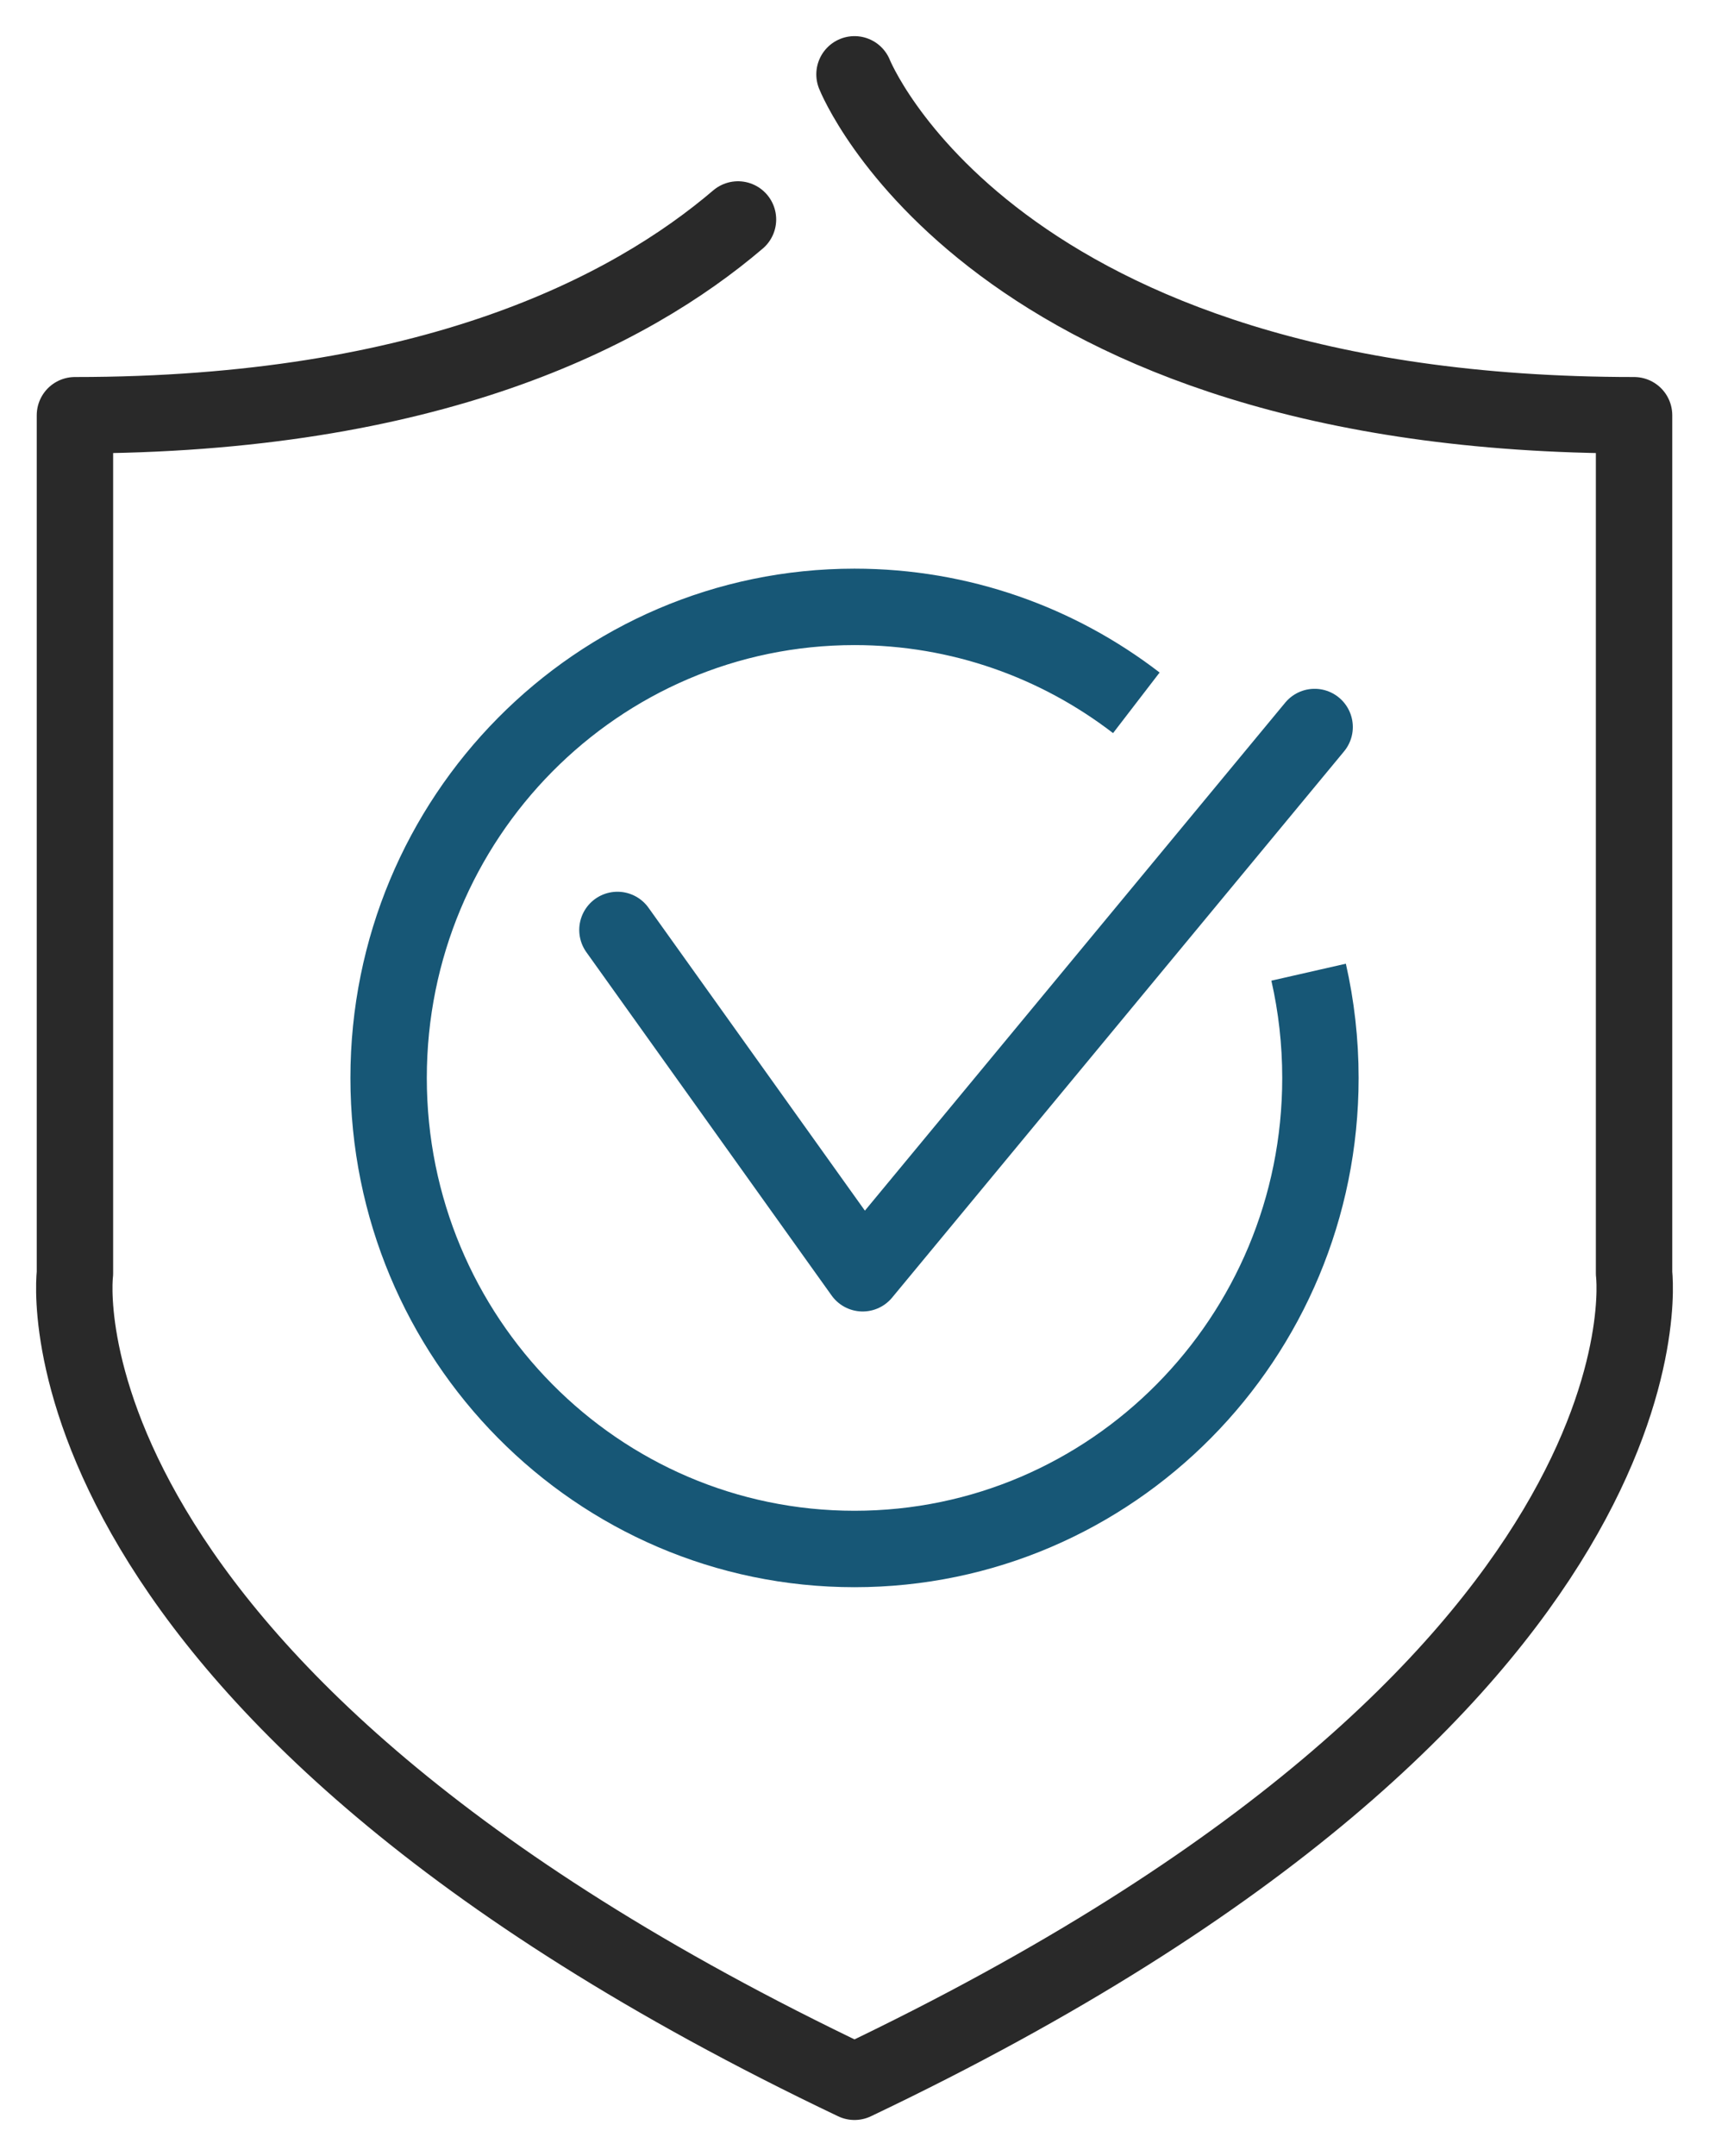
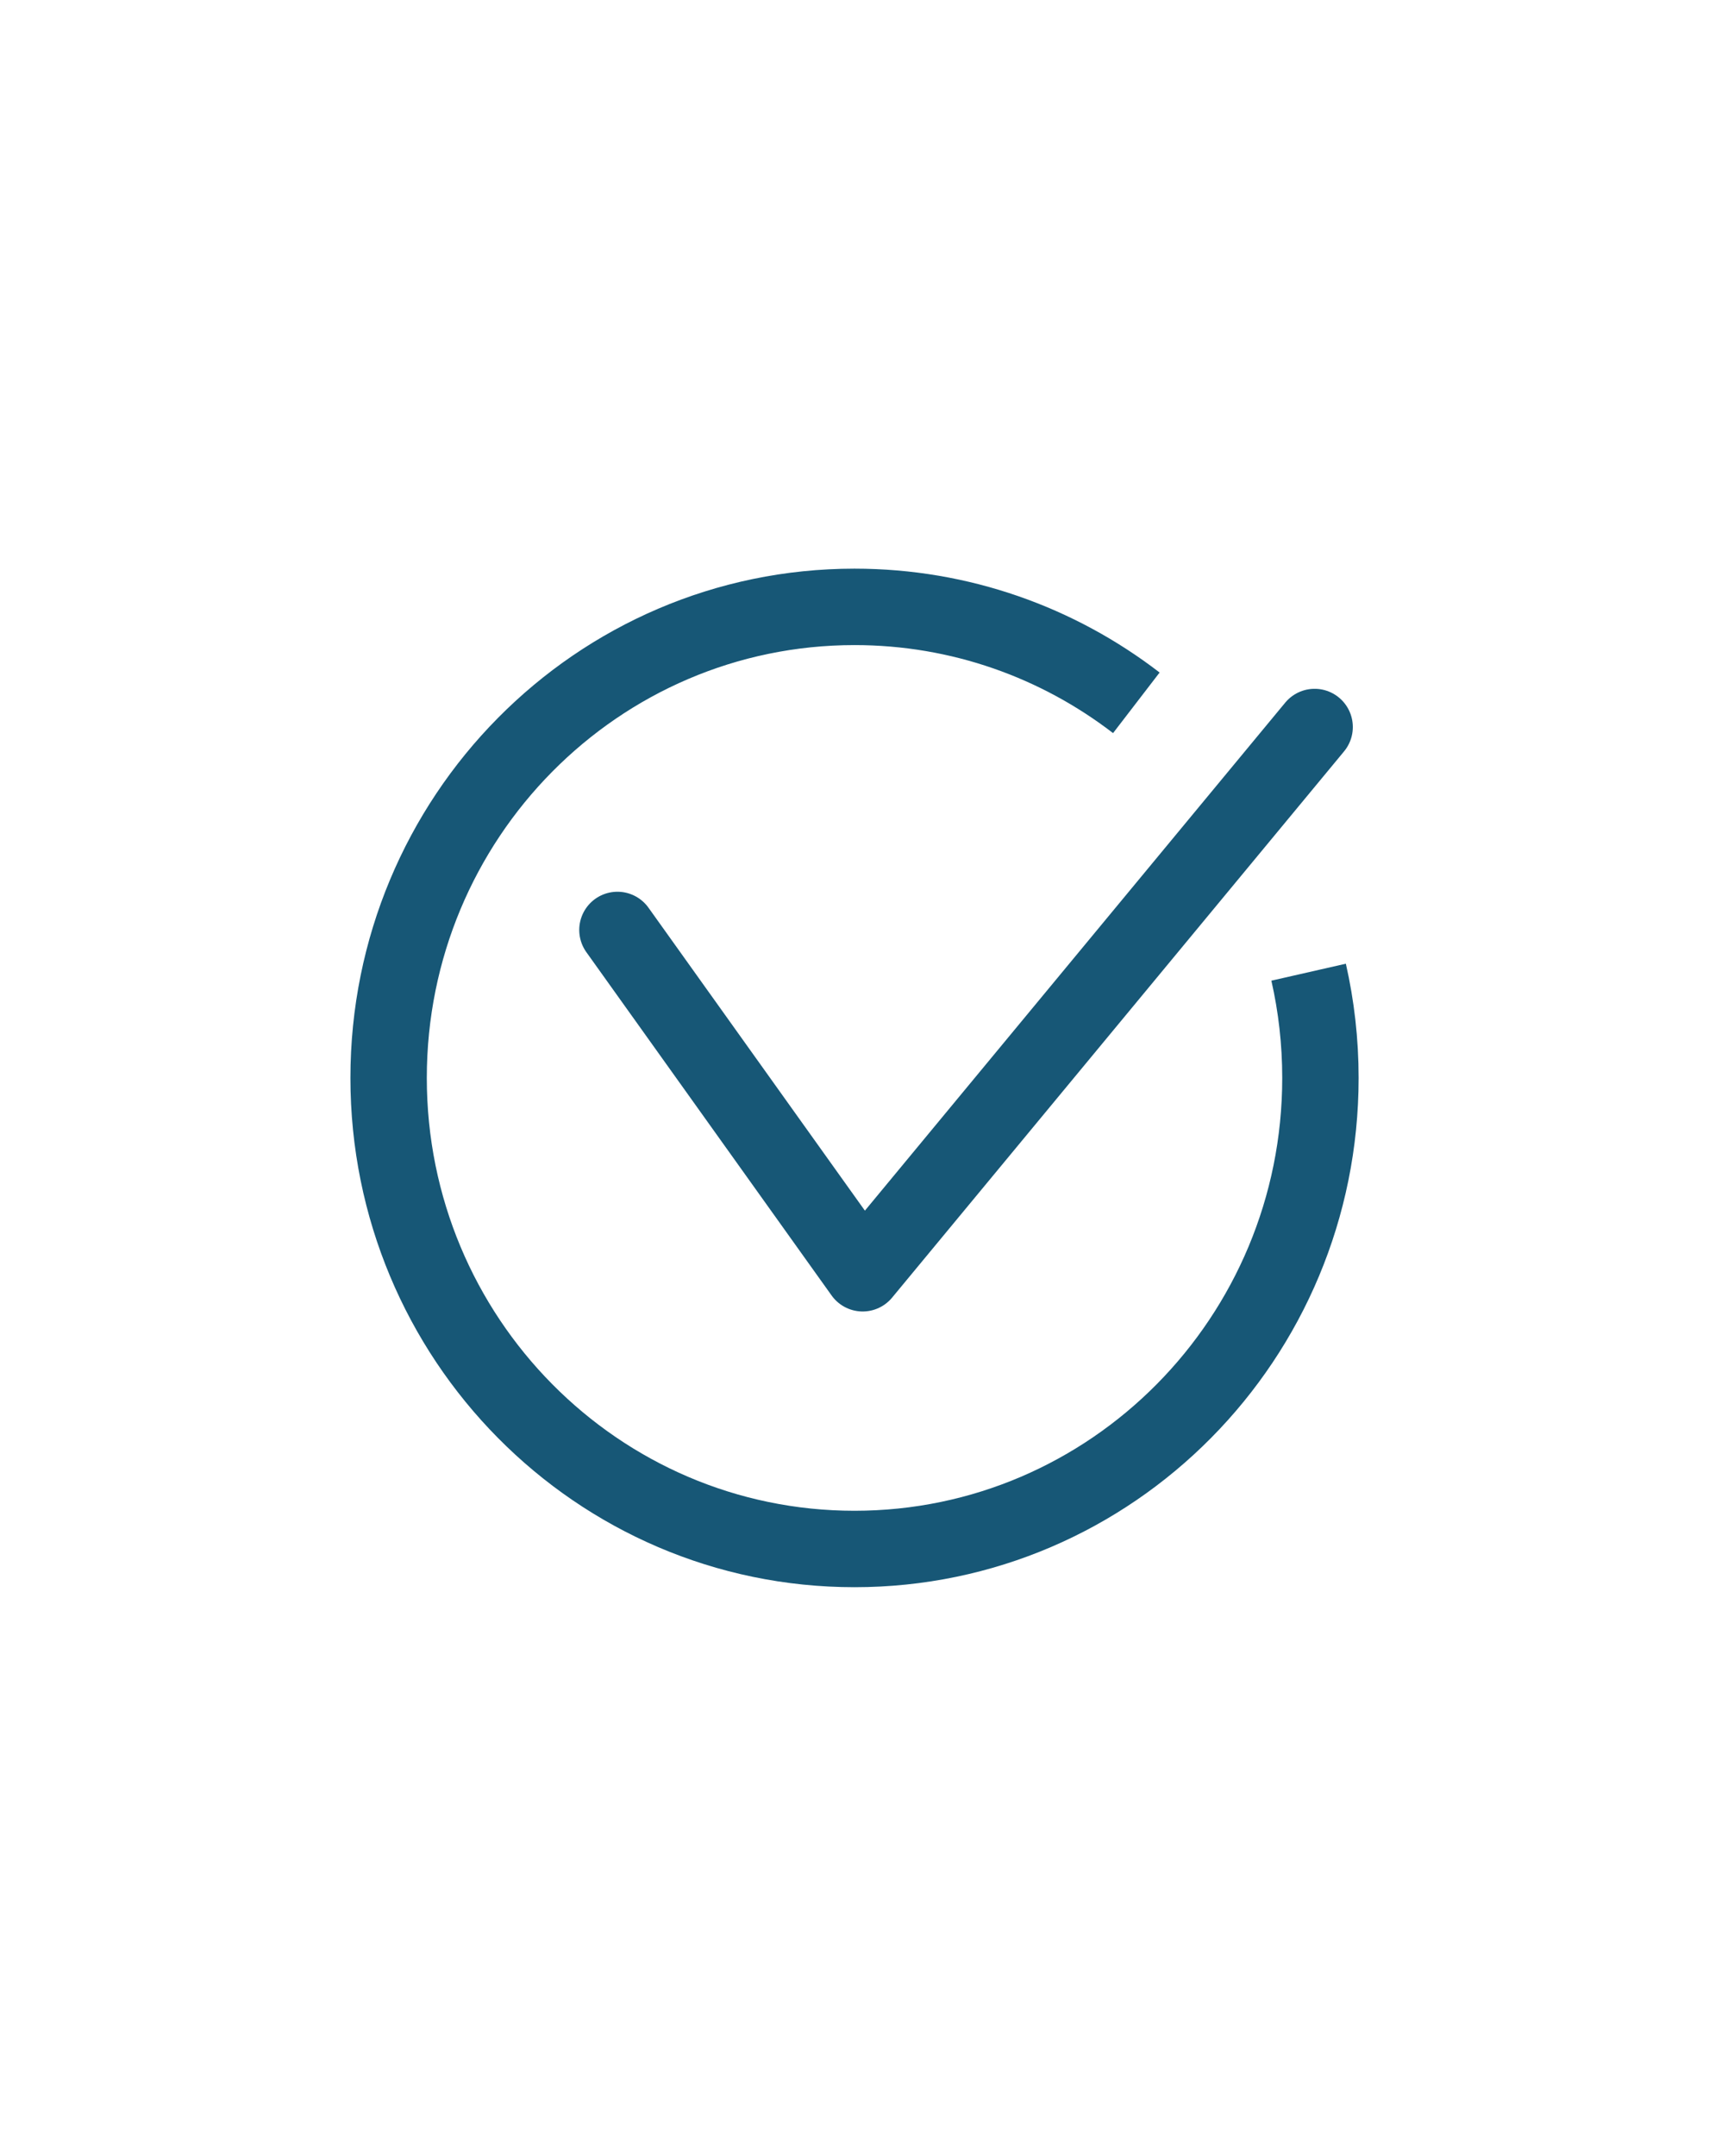
<svg xmlns="http://www.w3.org/2000/svg" width="46px" height="58px" viewBox="0 0 46 58" version="1.1">
  <title>PICTO_Protéger</title>
  <g id="DESKTOP" stroke="none" stroke-width="1" fill="none" fill-rule="evenodd" stroke-linejoin="round">
    <g id="WF_Entreprise_Vente-de-Produit-affinitaires-Copy" transform="translate(-578, -867)" stroke-width="2.056">
      <g id="VOS-OBJECTIFS" transform="translate(48, 604)">
        <g id="Identifier" transform="translate(532, 258)">
          <g id="PICTO_Protéger" transform="translate(0, 7)">
-             <path d="M17.864,3.904 C14.936,6.399 9.545,9.17 0.017,9.17 L0.017,32.254 C0.017,32.254 -1.387,43.345 21,54 C43.388,43.345 41.983,32.254 41.983,32.254 L41.983,9.17 C24.651,9.17 21,0 21,0" id="Stroke-1" stroke="#292929" stroke-linecap="round" />
            <polyline id="Stroke-3" stroke="#175776" stroke-linecap="round" points="14.619 23.016 21.22 32.251 33.385 17.557" />
            <path d="M33.223,24.152 C33.431,25.066 33.541,26.018 33.541,26.997 C33.541,33.995 27.926,39.668 21,39.668 C14.074,39.668 8.46,33.995 8.46,26.997 C8.46,19.998 14.074,14.325 21,14.325 C23.852,14.325 26.48,15.287 28.586,16.906" id="Stroke-5" stroke="#175776" />
          </g>
        </g>
      </g>
    </g>
  </g>
</svg>